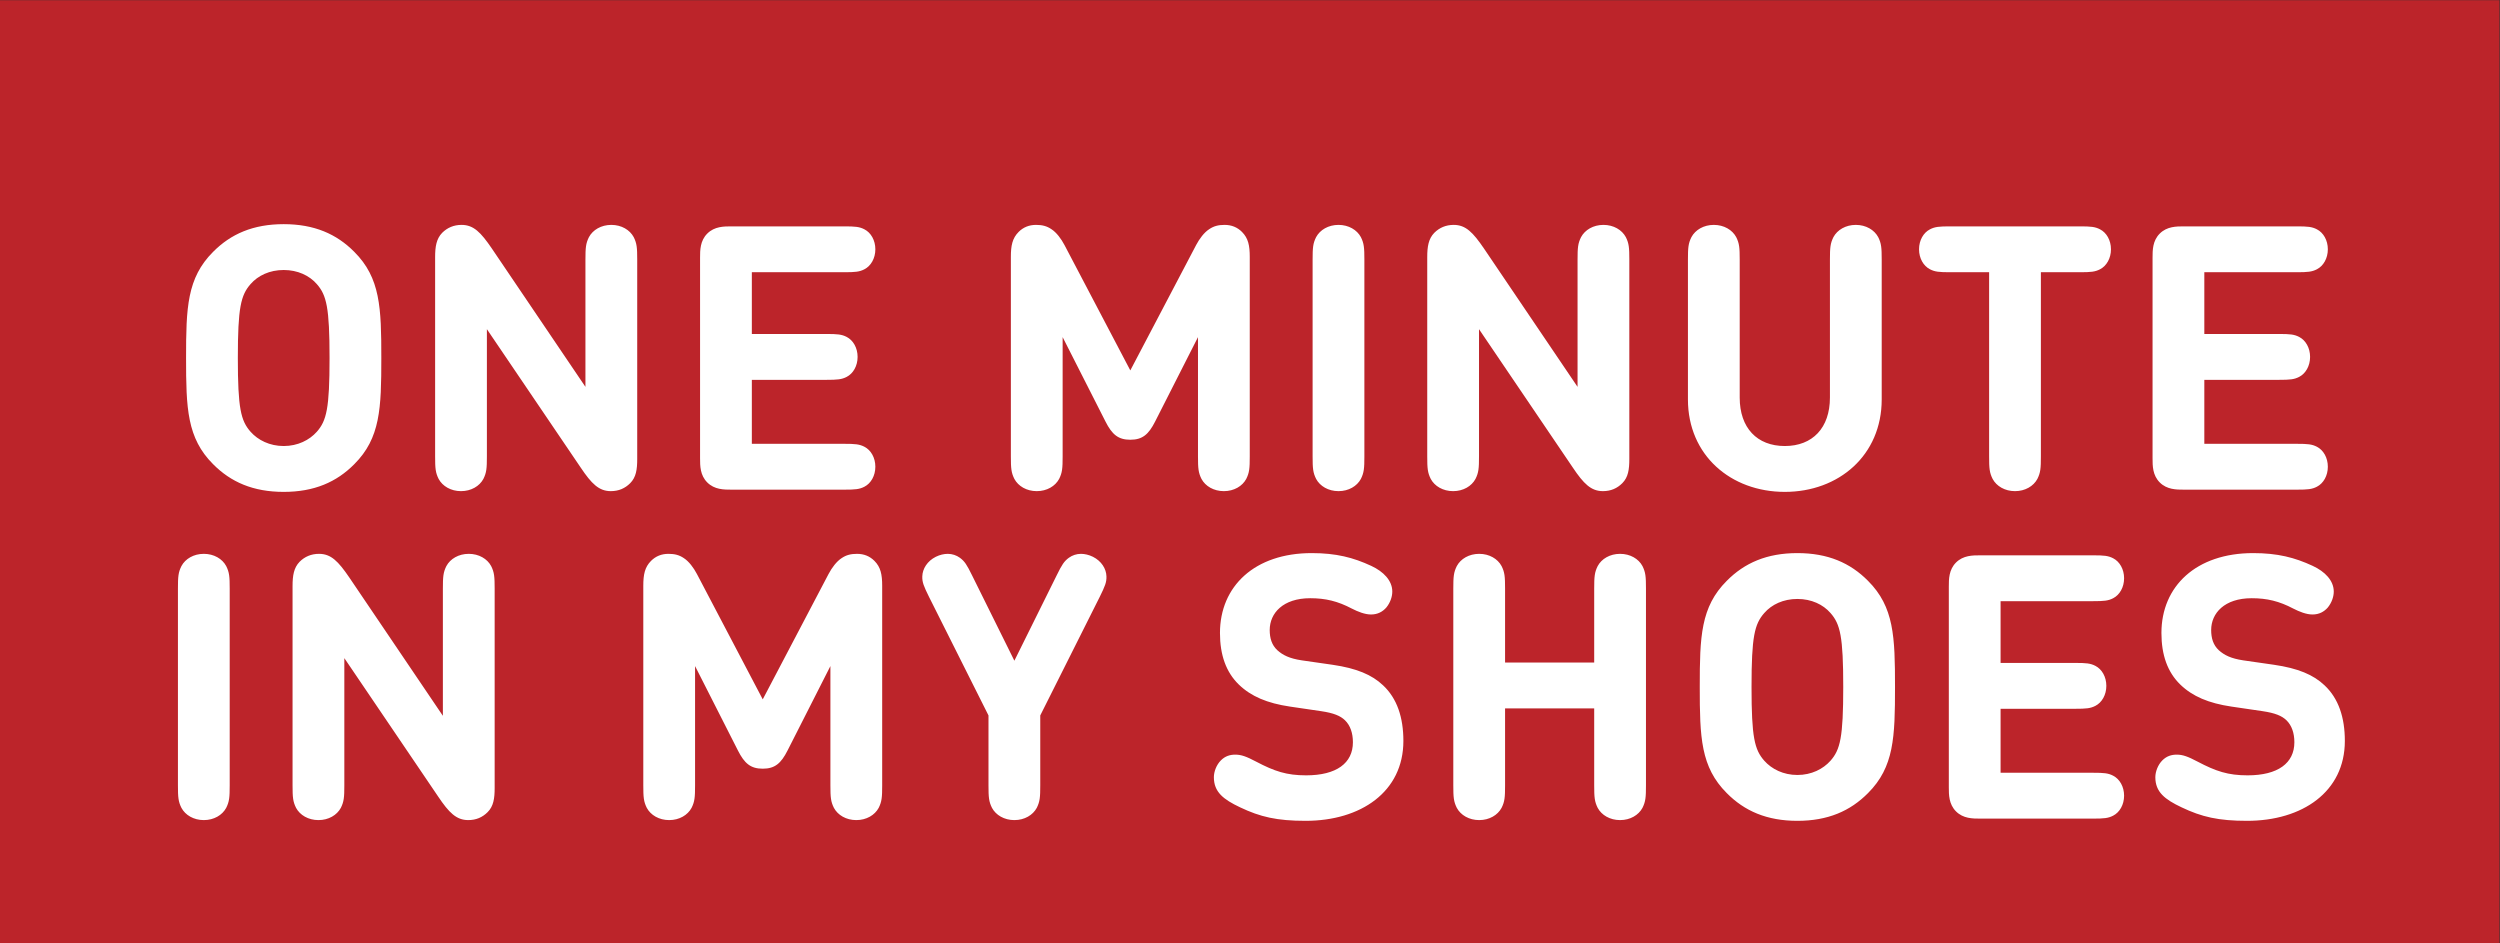
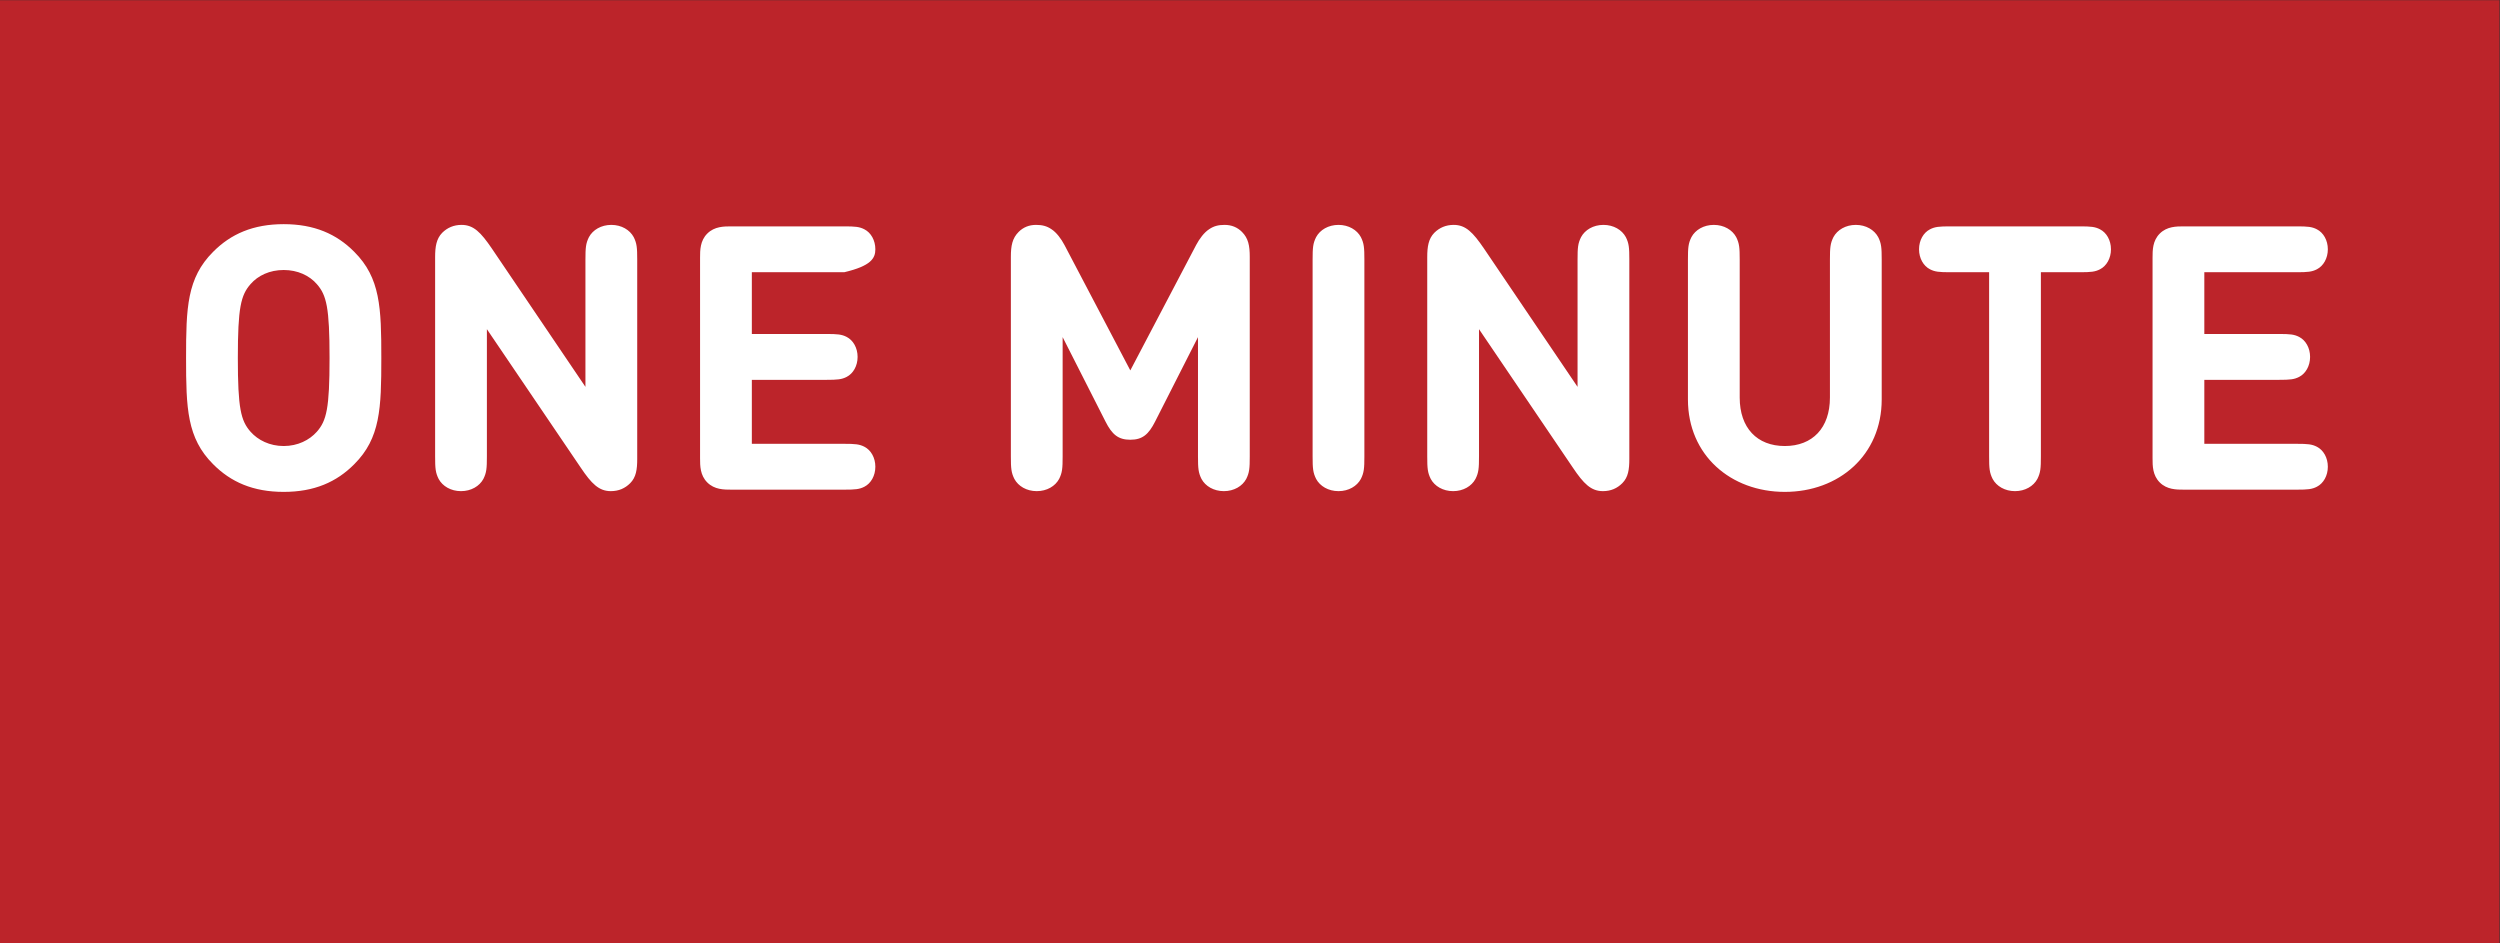
<svg xmlns="http://www.w3.org/2000/svg" width="456px" height="172px" viewBox="0 0 456 172" version="1.1">
  <rect x="0" y="0" width="456" height="172" fill="#333333" stroke="none" />
  <title>logo-OMIMS (2)</title>
  <desc>Created with Sketch.</desc>
  <defs />
  <g id="Page-1" stroke="none" stroke-width="1" fill="none" fill-rule="evenodd">
    <g id="logo-OMIMS-(2)">
      <polygon id="Fill-1" fill="#BC242A" points="0 172 455.906 172 455.906 0.04 0 0.04" />
-       <path d="M41.897,107.361 C41.897,105.169 41.831,104.393 41.256,103.247 C40.548,101.931 39.03,101.021 37.176,101.021 C35.321,101.021 33.804,101.931 33.096,103.247 C32.521,104.393 32.455,105.169 32.455,107.361 L32.455,143.244 C32.455,145.437 32.521,146.212 33.096,147.359 C33.804,148.674 35.321,149.585 37.176,149.585 C39.03,149.585 40.548,148.674 41.256,147.359 C41.831,146.212 41.897,145.437 41.897,143.244 L41.897,107.361 L41.897,107.361 Z M90.225,107.361 C90.225,105.169 90.156,104.393 89.584,103.247 C88.876,101.931 87.357,101.021 85.502,101.021 C83.648,101.021 82.13,101.931 81.422,103.247 C80.849,104.393 80.781,105.169 80.781,107.361 L80.781,130.564 L63.716,105.338 C61.692,102.37 60.377,101.021 58.186,101.021 C56.77,101.021 55.588,101.527 54.645,102.471 C53.599,103.55 53.362,104.967 53.362,106.889 L53.362,143.244 C53.362,145.437 53.431,146.212 54.003,147.359 C54.711,148.674 56.23,149.585 58.085,149.585 C59.94,149.585 61.456,148.674 62.166,147.359 C62.738,146.212 62.806,145.437 62.806,143.244 L62.806,120.042 L79.904,145.268 C81.895,148.236 83.244,149.585 85.401,149.585 C86.852,149.585 87.999,149.079 88.942,148.135 C90.022,147.055 90.225,145.639 90.225,143.717 L90.225,107.361 L90.225,107.361 Z M139.124,140.209 C141.35,140.209 142.462,139.231 143.643,136.904 L151.466,121.492 L151.466,143.244 C151.466,145.437 151.535,146.212 152.107,147.359 C152.815,148.674 154.333,149.585 156.188,149.585 C158.043,149.585 159.561,148.674 160.27,147.359 C160.842,146.212 160.91,145.437 160.91,143.244 L160.91,106.855 C160.91,104.798 160.641,103.449 159.494,102.302 C158.65,101.459 157.604,101.021 156.324,101.021 C155.21,101.021 154.368,101.223 153.524,101.796 C152.58,102.403 151.736,103.55 151.129,104.697 L139.124,127.562 L127.118,104.697 C126.511,103.55 125.667,102.403 124.723,101.796 C123.879,101.223 123.037,101.021 121.923,101.021 C120.643,101.021 119.597,101.459 118.753,102.302 C117.606,103.449 117.337,104.798 117.337,106.855 L117.337,143.244 C117.337,145.437 117.404,146.212 117.978,147.359 C118.687,148.674 120.204,149.585 122.059,149.585 C123.914,149.585 125.432,148.674 126.14,147.359 C126.712,146.212 126.78,145.437 126.78,143.244 L126.78,121.492 L134.604,136.904 C135.785,139.231 136.897,140.209 139.124,140.209 L139.124,140.209 Z M185.021,149.585 C186.876,149.585 188.395,148.674 189.103,147.359 C189.675,146.212 189.744,145.437 189.744,143.244 L189.744,130.496 L200.603,108.845 C201.547,106.923 201.851,106.214 201.816,105.135 C201.784,103.752 200.906,102.336 199.354,101.56 C198.612,101.189 197.837,101.021 197.163,101.021 C196.354,101.021 195.578,101.291 194.971,101.729 C194.093,102.37 193.689,103.01 192.745,104.933 L185.021,120.514 L177.298,104.933 C176.354,103.01 175.95,102.37 175.072,101.729 C174.465,101.291 173.69,101.021 172.88,101.021 C172.207,101.021 171.431,101.189 170.688,101.56 C169.138,102.336 168.261,103.752 168.227,105.135 C168.193,106.214 168.497,106.923 169.44,108.845 L180.3,130.496 L180.3,143.244 C180.3,145.437 180.368,146.212 180.941,147.359 C181.649,148.674 183.167,149.585 185.021,149.585 L185.021,149.585 Z M241.004,129.721 C243.264,130.058 244.478,130.564 245.32,131.373 C246.299,132.317 246.771,133.734 246.771,135.386 C246.771,139.197 243.77,141.423 238.238,141.423 C234.663,141.423 232.472,140.681 229.133,138.928 C227.346,137.983 226.4,137.646 225.321,137.646 C224.343,137.646 223.466,137.916 222.691,138.692 C221.881,139.501 221.41,140.749 221.41,141.761 C221.41,144.459 223.129,145.808 226.198,147.258 C229.874,149.011 232.909,149.72 238.138,149.72 C248.221,149.72 255.978,144.425 255.978,135.15 C255.978,130.867 254.831,127.394 252.268,124.999 C250.244,123.077 247.445,121.896 243.062,121.256 L237.429,120.446 C235.203,120.109 233.988,119.502 232.978,118.591 C231.966,117.647 231.595,116.399 231.595,114.915 C231.595,111.846 234.022,109.115 238.98,109.115 C241.779,109.115 244.006,109.654 246.568,111.003 C247.682,111.577 248.963,112.083 250.075,112.083 C251.289,112.083 252.2,111.577 252.874,110.801 C253.584,109.924 253.954,108.845 253.954,107.901 C253.954,105.911 252.369,104.258 250.109,103.213 C246.839,101.695 243.735,100.886 239.25,100.886 C228.862,100.886 222.522,106.923 222.522,115.455 C222.522,119.468 223.636,122.605 225.962,124.864 C228.188,127.023 231.156,128.271 235.271,128.878 L241.004,129.721 L241.004,129.721 Z M274.525,129.215 L290.781,129.215 L290.781,143.244 C290.781,145.437 290.849,146.212 291.422,147.359 C292.131,148.674 293.647,149.585 295.503,149.585 C297.357,149.585 298.875,148.674 299.584,147.359 C300.156,146.212 300.225,145.437 300.225,143.244 L300.225,107.361 C300.225,105.169 300.156,104.393 299.584,103.247 C298.875,101.931 297.357,101.021 295.503,101.021 C293.647,101.021 292.131,101.931 291.422,103.247 C290.849,104.393 290.781,105.169 290.781,107.361 L290.781,120.851 L274.525,120.851 L274.525,107.361 C274.525,105.169 274.459,104.393 273.885,103.247 C273.177,101.931 271.659,101.021 269.805,101.021 C267.949,101.021 266.432,101.931 265.724,103.247 C265.15,104.393 265.082,105.169 265.082,107.361 L265.082,143.244 C265.082,145.437 265.15,146.212 265.724,147.359 C266.432,148.674 267.949,149.585 269.805,149.585 C271.659,149.585 273.177,148.674 273.885,147.359 C274.459,146.212 274.525,145.437 274.525,143.244 L274.525,129.215 L274.525,129.215 Z M327.844,149.72 C333.408,149.72 337.488,147.932 340.727,144.661 C345.481,139.906 345.65,134.476 345.65,125.303 C345.65,116.13 345.481,110.7 340.727,105.945 C337.488,102.673 333.408,100.886 327.844,100.886 C322.278,100.886 318.198,102.673 314.961,105.945 C310.205,110.7 310.036,116.13 310.036,125.303 C310.036,134.476 310.205,139.906 314.961,144.661 C318.198,147.932 322.278,149.72 327.844,149.72 L327.844,149.72 Z M327.844,109.25 C330.406,109.25 332.531,110.261 333.881,111.813 C335.668,113.836 336.207,116.13 336.207,125.303 C336.207,134.476 335.668,136.735 333.881,138.759 C332.531,140.277 330.406,141.356 327.844,141.356 C325.28,141.356 323.155,140.277 321.807,138.759 C320.02,136.735 319.479,134.476 319.479,125.303 C319.479,116.13 320.02,113.836 321.807,111.813 C323.155,110.261 325.28,109.25 327.844,109.25 L327.844,109.25 Z M361.196,149.315 L381.769,149.315 C383.759,149.315 384.534,149.247 385.444,148.775 C386.625,148.168 387.435,146.786 387.435,145.133 C387.435,143.48 386.625,142.098 385.444,141.491 C384.534,141.019 383.759,140.951 381.769,140.951 L364.906,140.951 L364.906,129.282 L378.531,129.282 C380.521,129.282 381.297,129.215 382.207,128.743 C383.388,128.136 384.196,126.753 384.196,125.1 C384.196,123.448 383.388,122.065 382.207,121.458 C381.297,120.986 380.521,120.918 378.531,120.918 L364.906,120.918 L364.906,109.654 L381.769,109.654 C383.759,109.654 384.534,109.587 385.444,109.115 C386.625,108.508 387.435,107.125 387.435,105.472 C387.435,103.82 386.625,102.437 385.444,101.83 C384.534,101.358 383.759,101.291 381.769,101.291 L361.196,101.291 C359.813,101.291 358.094,101.291 356.778,102.606 C355.464,103.921 355.464,105.641 355.464,107.024 L355.464,143.582 C355.464,144.964 355.464,146.684 356.778,148 C358.094,149.315 359.813,149.315 361.196,149.315 L361.196,149.315 Z M412.727,129.721 C414.986,130.058 416.2,130.564 417.044,131.373 C418.021,132.317 418.493,133.734 418.493,135.386 C418.493,139.197 415.492,141.423 409.962,141.423 C406.387,141.423 404.194,140.681 400.855,138.928 C399.068,137.983 398.123,137.646 397.045,137.646 C396.066,137.646 395.189,137.916 394.413,138.692 C393.604,139.501 393.133,140.749 393.133,141.761 C393.133,144.459 394.853,145.808 397.922,147.258 C401.598,149.011 404.633,149.72 409.86,149.72 C419.943,149.72 427.7,144.425 427.7,135.15 C427.7,130.867 426.554,127.394 423.99,124.999 C421.968,123.077 419.169,121.896 414.783,121.256 L409.151,120.446 C406.926,120.109 405.712,119.502 404.7,118.591 C403.688,117.647 403.317,116.399 403.317,114.915 C403.317,111.846 405.745,109.115 410.703,109.115 C413.503,109.115 415.729,109.654 418.291,111.003 C419.404,111.577 420.686,112.083 421.799,112.083 C423.013,112.083 423.924,111.577 424.598,110.801 C425.307,109.924 425.678,108.845 425.678,107.901 C425.678,105.911 424.092,104.258 421.832,103.213 C418.562,101.695 415.459,100.886 410.973,100.886 C400.586,100.886 394.245,106.923 394.245,115.455 C394.245,119.468 395.358,122.605 397.686,124.864 C399.911,127.023 402.879,128.271 406.993,128.878 L412.727,129.721 L412.727,129.721 Z" id="Fill-3" fill="#FFFFFF" />
-       <path d="M51.746,89.72 C57.312,89.72 61.391,87.933 64.629,84.661 C69.384,79.905 69.553,74.476 69.553,65.303 C69.553,56.129 69.384,50.7 64.629,45.944 C61.391,42.673 57.312,40.886 51.746,40.886 C46.181,40.886 42.101,42.673 38.863,45.944 C34.108,50.7 33.939,56.129 33.939,65.303 C33.939,74.476 34.108,79.905 38.863,84.661 C42.101,87.933 46.181,89.72 51.746,89.72 L51.746,89.72 Z M51.746,49.249 C54.309,49.249 56.434,50.262 57.783,51.812 C59.57,53.836 60.11,56.129 60.11,65.303 C60.11,74.476 59.57,76.735 57.783,78.758 C56.434,80.276 54.309,81.355 51.746,81.355 C49.183,81.355 47.058,80.276 45.71,78.758 C43.922,76.735 43.382,74.476 43.382,65.303 C43.382,56.129 43.922,53.836 45.71,51.812 C47.058,50.262 49.183,49.249 51.746,49.249 L51.746,49.249 Z M116.228,47.36 C116.228,45.168 116.16,44.394 115.587,43.247 C114.878,41.932 113.361,41.02 111.506,41.02 C109.651,41.02 108.133,41.932 107.425,43.247 C106.853,44.394 106.784,45.168 106.784,47.36 L106.784,70.563 L89.719,45.337 C87.696,42.37 86.381,41.02 84.189,41.02 C82.773,41.02 81.592,41.526 80.648,42.471 C79.603,43.549 79.366,44.966 79.366,46.889 L79.366,83.245 C79.366,85.436 79.433,86.212 80.007,87.358 C80.715,88.674 82.233,89.584 84.087,89.584 C85.942,89.584 87.46,88.674 88.169,87.358 C88.741,86.212 88.809,85.436 88.809,83.245 L88.809,60.041 L105.907,85.268 C107.897,88.235 109.246,89.584 111.405,89.584 C112.855,89.584 114.001,89.079 114.946,88.134 C116.025,87.056 116.228,85.639 116.228,83.716 L116.228,47.36 L116.228,47.36 Z M133.425,89.314 L153.998,89.314 C155.987,89.314 156.763,89.248 157.674,88.775 C158.854,88.168 159.664,86.786 159.664,85.132 C159.664,83.48 158.854,82.098 157.674,81.491 C156.763,81.019 155.987,80.952 153.998,80.952 L137.135,80.952 L137.135,69.283 L150.76,69.283 C152.75,69.283 153.526,69.214 154.437,68.743 C155.617,68.135 156.426,66.752 156.426,65.101 C156.426,63.447 155.617,62.065 154.437,61.457 C153.526,60.985 152.75,60.918 150.76,60.918 L137.135,60.918 L137.135,49.654 L153.998,49.654 C155.987,49.654 156.763,49.586 157.674,49.114 C158.854,48.507 159.664,47.124 159.664,45.473 C159.664,43.819 158.854,42.437 157.674,41.831 C156.763,41.357 155.987,41.29 153.998,41.29 L133.425,41.29 C132.043,41.29 130.323,41.29 129.008,42.605 C127.692,43.92 127.692,45.641 127.692,47.023 L127.692,83.581 C127.692,84.964 127.692,86.685 129.008,87.999 C130.323,89.314 132.043,89.314 133.425,89.314 L133.425,89.314 Z M206.168,80.209 C208.395,80.209 209.507,79.231 210.688,76.904 L218.512,61.492 L218.512,83.245 C218.512,85.436 218.579,86.212 219.152,87.358 C219.861,88.674 221.378,89.584 223.233,89.584 C225.088,89.584 226.606,88.674 227.314,87.358 C227.887,86.212 227.955,85.436 227.955,83.245 L227.955,46.855 C227.955,44.797 227.685,43.449 226.538,42.303 C225.695,41.459 224.65,41.02 223.368,41.02 C222.255,41.02 221.412,41.223 220.569,41.796 C219.625,42.403 218.781,43.549 218.174,44.696 L206.168,67.562 L194.162,44.696 C193.555,43.549 192.712,42.403 191.768,41.796 C190.924,41.223 190.081,41.02 188.968,41.02 C187.688,41.02 186.641,41.459 185.798,42.303 C184.652,43.449 184.382,44.797 184.382,46.855 L184.382,83.245 C184.382,85.436 184.449,86.212 185.023,87.358 C185.731,88.674 187.248,89.584 189.104,89.584 C190.958,89.584 192.476,88.674 193.184,87.358 C193.757,86.212 193.825,85.436 193.825,83.245 L193.825,61.492 L201.649,76.904 C202.829,79.231 203.942,80.209 206.168,80.209 L206.168,80.209 Z M248.863,47.36 C248.863,45.168 248.795,44.394 248.223,43.247 C247.515,41.932 245.996,41.02 244.142,41.02 C242.286,41.02 240.77,41.932 240.061,43.247 C239.487,44.394 239.42,45.168 239.42,47.36 L239.42,83.245 C239.42,85.436 239.487,86.212 240.061,87.358 C240.77,88.674 242.286,89.584 244.142,89.584 C245.996,89.584 247.515,88.674 248.223,87.358 C248.795,86.212 248.863,85.436 248.863,83.245 L248.863,47.36 L248.863,47.36 Z M297.189,47.36 C297.189,45.168 297.122,44.394 296.549,43.247 C295.84,41.932 294.323,41.02 292.469,41.02 C290.613,41.02 289.096,41.932 288.388,43.247 C287.814,44.394 287.746,45.168 287.746,47.36 L287.746,70.563 L270.682,45.337 C268.658,42.37 267.344,41.02 265.151,41.02 C263.734,41.02 262.555,41.526 261.609,42.471 C260.564,43.549 260.328,44.966 260.328,46.889 L260.328,83.245 C260.328,85.436 260.396,86.212 260.97,87.358 C261.678,88.674 263.195,89.584 265.049,89.584 C266.904,89.584 268.422,88.674 269.13,87.358 C269.703,86.212 269.771,85.436 269.771,83.245 L269.771,60.041 L286.869,85.268 C288.859,88.235 290.208,89.584 292.367,89.584 C293.817,89.584 294.964,89.079 295.908,88.134 C296.987,87.056 297.189,85.639 297.189,83.716 L297.189,47.36 L297.189,47.36 Z M325.55,89.72 C335.398,89.72 343.223,83.041 343.223,72.857 L343.223,47.36 C343.223,45.168 343.155,44.394 342.582,43.247 C341.873,41.932 340.356,41.02 338.501,41.02 C336.646,41.02 335.128,41.932 334.42,43.247 C333.848,44.394 333.779,45.168 333.779,47.36 L333.779,72.519 C333.779,78.05 330.609,81.355 325.55,81.355 C320.492,81.355 317.322,78.05 317.322,72.519 L317.322,47.36 C317.322,45.168 317.254,44.394 316.682,43.247 C315.974,41.932 314.455,41.02 312.601,41.02 C310.745,41.02 309.229,41.932 308.52,43.247 C307.946,44.394 307.879,45.168 307.879,47.36 L307.879,72.857 C307.879,83.041 315.703,89.72 325.55,89.72 L325.55,89.72 Z M379.374,49.654 C381.364,49.654 382.14,49.586 383.05,49.114 C384.23,48.507 385.04,47.124 385.04,45.473 C385.04,43.819 384.23,42.437 383.05,41.831 C382.14,41.357 381.364,41.29 379.374,41.29 L355.699,41.29 C353.709,41.29 352.934,41.357 352.023,41.831 C350.842,42.437 350.033,43.819 350.033,45.473 C350.033,47.124 350.842,48.507 352.023,49.114 C352.934,49.586 353.709,49.654 355.699,49.654 L362.815,49.654 L362.815,83.245 C362.815,85.436 362.882,86.212 363.456,87.358 C364.164,88.674 365.683,89.584 367.536,89.584 C369.392,89.584 370.909,88.674 371.617,87.358 C372.19,86.212 372.258,85.436 372.258,83.245 L372.258,49.654 L379.374,49.654 L379.374,49.654 Z M398.359,89.314 L418.933,89.314 C420.921,89.314 421.697,89.248 422.608,88.775 C423.788,88.168 424.598,86.786 424.598,85.132 C424.598,83.48 423.788,82.098 422.608,81.491 C421.697,81.019 420.921,80.952 418.933,80.952 L402.069,80.952 L402.069,69.283 L415.694,69.283 C417.685,69.283 418.459,69.214 419.37,68.743 C420.55,68.135 421.36,66.752 421.36,65.101 C421.36,63.447 420.55,62.065 419.37,61.457 C418.459,60.985 417.685,60.918 415.694,60.918 L402.069,60.918 L402.069,49.654 L418.933,49.654 C420.921,49.654 421.697,49.586 422.608,49.114 C423.788,48.507 424.598,47.124 424.598,45.473 C424.598,43.819 423.788,42.437 422.608,41.831 C421.697,41.357 420.921,41.29 418.933,41.29 L398.359,41.29 C396.978,41.29 395.257,41.29 393.941,42.605 C392.626,43.92 392.626,45.641 392.626,47.023 L392.626,83.581 C392.626,84.964 392.626,86.685 393.941,87.999 C395.257,89.314 396.978,89.314 398.359,89.314 L398.359,89.314 Z" id="Fill-4" fill="#FFFFFF" />
+       <path d="M51.746,89.72 C57.312,89.72 61.391,87.933 64.629,84.661 C69.384,79.905 69.553,74.476 69.553,65.303 C69.553,56.129 69.384,50.7 64.629,45.944 C61.391,42.673 57.312,40.886 51.746,40.886 C46.181,40.886 42.101,42.673 38.863,45.944 C34.108,50.7 33.939,56.129 33.939,65.303 C33.939,74.476 34.108,79.905 38.863,84.661 C42.101,87.933 46.181,89.72 51.746,89.72 L51.746,89.72 Z M51.746,49.249 C54.309,49.249 56.434,50.262 57.783,51.812 C59.57,53.836 60.11,56.129 60.11,65.303 C60.11,74.476 59.57,76.735 57.783,78.758 C56.434,80.276 54.309,81.355 51.746,81.355 C49.183,81.355 47.058,80.276 45.71,78.758 C43.922,76.735 43.382,74.476 43.382,65.303 C43.382,56.129 43.922,53.836 45.71,51.812 C47.058,50.262 49.183,49.249 51.746,49.249 L51.746,49.249 Z M116.228,47.36 C116.228,45.168 116.16,44.394 115.587,43.247 C114.878,41.932 113.361,41.02 111.506,41.02 C109.651,41.02 108.133,41.932 107.425,43.247 C106.853,44.394 106.784,45.168 106.784,47.36 L106.784,70.563 L89.719,45.337 C87.696,42.37 86.381,41.02 84.189,41.02 C82.773,41.02 81.592,41.526 80.648,42.471 C79.603,43.549 79.366,44.966 79.366,46.889 L79.366,83.245 C79.366,85.436 79.433,86.212 80.007,87.358 C80.715,88.674 82.233,89.584 84.087,89.584 C85.942,89.584 87.46,88.674 88.169,87.358 C88.741,86.212 88.809,85.436 88.809,83.245 L88.809,60.041 L105.907,85.268 C107.897,88.235 109.246,89.584 111.405,89.584 C112.855,89.584 114.001,89.079 114.946,88.134 C116.025,87.056 116.228,85.639 116.228,83.716 L116.228,47.36 L116.228,47.36 Z M133.425,89.314 L153.998,89.314 C155.987,89.314 156.763,89.248 157.674,88.775 C158.854,88.168 159.664,86.786 159.664,85.132 C159.664,83.48 158.854,82.098 157.674,81.491 C156.763,81.019 155.987,80.952 153.998,80.952 L137.135,80.952 L137.135,69.283 L150.76,69.283 C152.75,69.283 153.526,69.214 154.437,68.743 C155.617,68.135 156.426,66.752 156.426,65.101 C156.426,63.447 155.617,62.065 154.437,61.457 C153.526,60.985 152.75,60.918 150.76,60.918 L137.135,60.918 L137.135,49.654 L153.998,49.654 C158.854,48.507 159.664,47.124 159.664,45.473 C159.664,43.819 158.854,42.437 157.674,41.831 C156.763,41.357 155.987,41.29 153.998,41.29 L133.425,41.29 C132.043,41.29 130.323,41.29 129.008,42.605 C127.692,43.92 127.692,45.641 127.692,47.023 L127.692,83.581 C127.692,84.964 127.692,86.685 129.008,87.999 C130.323,89.314 132.043,89.314 133.425,89.314 L133.425,89.314 Z M206.168,80.209 C208.395,80.209 209.507,79.231 210.688,76.904 L218.512,61.492 L218.512,83.245 C218.512,85.436 218.579,86.212 219.152,87.358 C219.861,88.674 221.378,89.584 223.233,89.584 C225.088,89.584 226.606,88.674 227.314,87.358 C227.887,86.212 227.955,85.436 227.955,83.245 L227.955,46.855 C227.955,44.797 227.685,43.449 226.538,42.303 C225.695,41.459 224.65,41.02 223.368,41.02 C222.255,41.02 221.412,41.223 220.569,41.796 C219.625,42.403 218.781,43.549 218.174,44.696 L206.168,67.562 L194.162,44.696 C193.555,43.549 192.712,42.403 191.768,41.796 C190.924,41.223 190.081,41.02 188.968,41.02 C187.688,41.02 186.641,41.459 185.798,42.303 C184.652,43.449 184.382,44.797 184.382,46.855 L184.382,83.245 C184.382,85.436 184.449,86.212 185.023,87.358 C185.731,88.674 187.248,89.584 189.104,89.584 C190.958,89.584 192.476,88.674 193.184,87.358 C193.757,86.212 193.825,85.436 193.825,83.245 L193.825,61.492 L201.649,76.904 C202.829,79.231 203.942,80.209 206.168,80.209 L206.168,80.209 Z M248.863,47.36 C248.863,45.168 248.795,44.394 248.223,43.247 C247.515,41.932 245.996,41.02 244.142,41.02 C242.286,41.02 240.77,41.932 240.061,43.247 C239.487,44.394 239.42,45.168 239.42,47.36 L239.42,83.245 C239.42,85.436 239.487,86.212 240.061,87.358 C240.77,88.674 242.286,89.584 244.142,89.584 C245.996,89.584 247.515,88.674 248.223,87.358 C248.795,86.212 248.863,85.436 248.863,83.245 L248.863,47.36 L248.863,47.36 Z M297.189,47.36 C297.189,45.168 297.122,44.394 296.549,43.247 C295.84,41.932 294.323,41.02 292.469,41.02 C290.613,41.02 289.096,41.932 288.388,43.247 C287.814,44.394 287.746,45.168 287.746,47.36 L287.746,70.563 L270.682,45.337 C268.658,42.37 267.344,41.02 265.151,41.02 C263.734,41.02 262.555,41.526 261.609,42.471 C260.564,43.549 260.328,44.966 260.328,46.889 L260.328,83.245 C260.328,85.436 260.396,86.212 260.97,87.358 C261.678,88.674 263.195,89.584 265.049,89.584 C266.904,89.584 268.422,88.674 269.13,87.358 C269.703,86.212 269.771,85.436 269.771,83.245 L269.771,60.041 L286.869,85.268 C288.859,88.235 290.208,89.584 292.367,89.584 C293.817,89.584 294.964,89.079 295.908,88.134 C296.987,87.056 297.189,85.639 297.189,83.716 L297.189,47.36 L297.189,47.36 Z M325.55,89.72 C335.398,89.72 343.223,83.041 343.223,72.857 L343.223,47.36 C343.223,45.168 343.155,44.394 342.582,43.247 C341.873,41.932 340.356,41.02 338.501,41.02 C336.646,41.02 335.128,41.932 334.42,43.247 C333.848,44.394 333.779,45.168 333.779,47.36 L333.779,72.519 C333.779,78.05 330.609,81.355 325.55,81.355 C320.492,81.355 317.322,78.05 317.322,72.519 L317.322,47.36 C317.322,45.168 317.254,44.394 316.682,43.247 C315.974,41.932 314.455,41.02 312.601,41.02 C310.745,41.02 309.229,41.932 308.52,43.247 C307.946,44.394 307.879,45.168 307.879,47.36 L307.879,72.857 C307.879,83.041 315.703,89.72 325.55,89.72 L325.55,89.72 Z M379.374,49.654 C381.364,49.654 382.14,49.586 383.05,49.114 C384.23,48.507 385.04,47.124 385.04,45.473 C385.04,43.819 384.23,42.437 383.05,41.831 C382.14,41.357 381.364,41.29 379.374,41.29 L355.699,41.29 C353.709,41.29 352.934,41.357 352.023,41.831 C350.842,42.437 350.033,43.819 350.033,45.473 C350.033,47.124 350.842,48.507 352.023,49.114 C352.934,49.586 353.709,49.654 355.699,49.654 L362.815,49.654 L362.815,83.245 C362.815,85.436 362.882,86.212 363.456,87.358 C364.164,88.674 365.683,89.584 367.536,89.584 C369.392,89.584 370.909,88.674 371.617,87.358 C372.19,86.212 372.258,85.436 372.258,83.245 L372.258,49.654 L379.374,49.654 L379.374,49.654 Z M398.359,89.314 L418.933,89.314 C420.921,89.314 421.697,89.248 422.608,88.775 C423.788,88.168 424.598,86.786 424.598,85.132 C424.598,83.48 423.788,82.098 422.608,81.491 C421.697,81.019 420.921,80.952 418.933,80.952 L402.069,80.952 L402.069,69.283 L415.694,69.283 C417.685,69.283 418.459,69.214 419.37,68.743 C420.55,68.135 421.36,66.752 421.36,65.101 C421.36,63.447 420.55,62.065 419.37,61.457 C418.459,60.985 417.685,60.918 415.694,60.918 L402.069,60.918 L402.069,49.654 L418.933,49.654 C420.921,49.654 421.697,49.586 422.608,49.114 C423.788,48.507 424.598,47.124 424.598,45.473 C424.598,43.819 423.788,42.437 422.608,41.831 C421.697,41.357 420.921,41.29 418.933,41.29 L398.359,41.29 C396.978,41.29 395.257,41.29 393.941,42.605 C392.626,43.92 392.626,45.641 392.626,47.023 L392.626,83.581 C392.626,84.964 392.626,86.685 393.941,87.999 C395.257,89.314 396.978,89.314 398.359,89.314 L398.359,89.314 Z" id="Fill-4" fill="#FFFFFF" />
    </g>
  </g>
</svg>